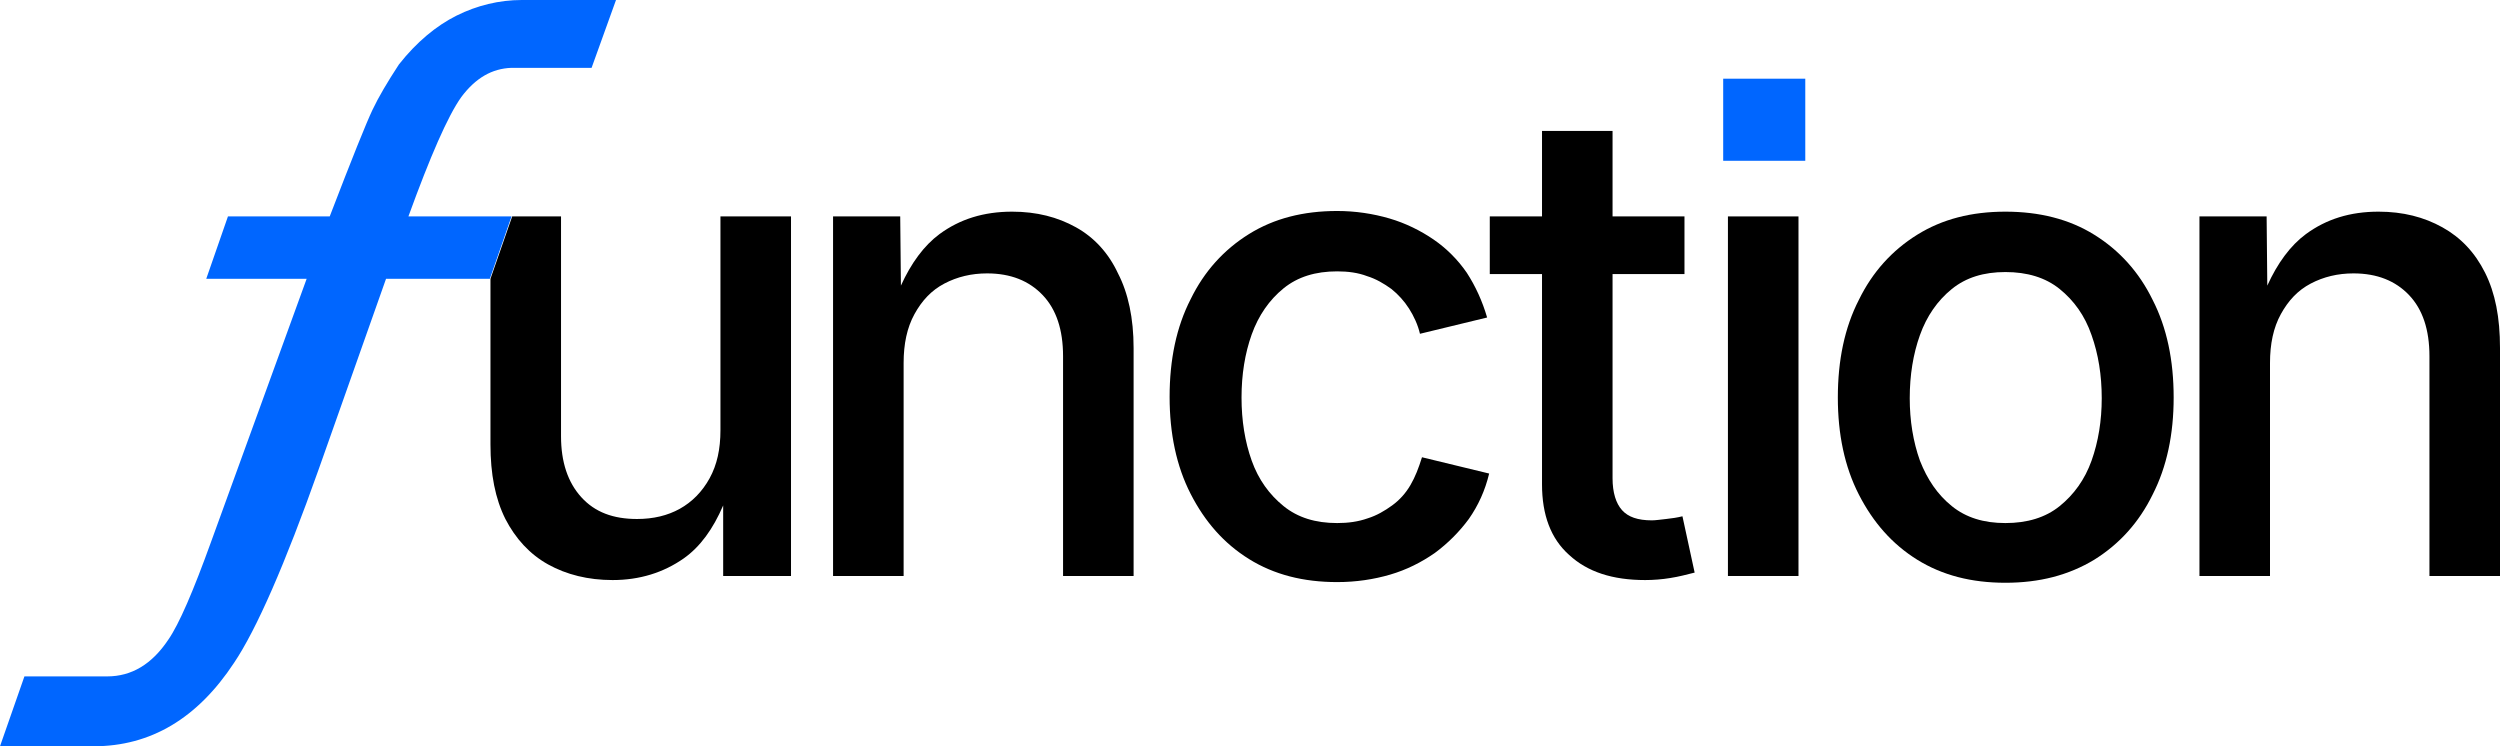
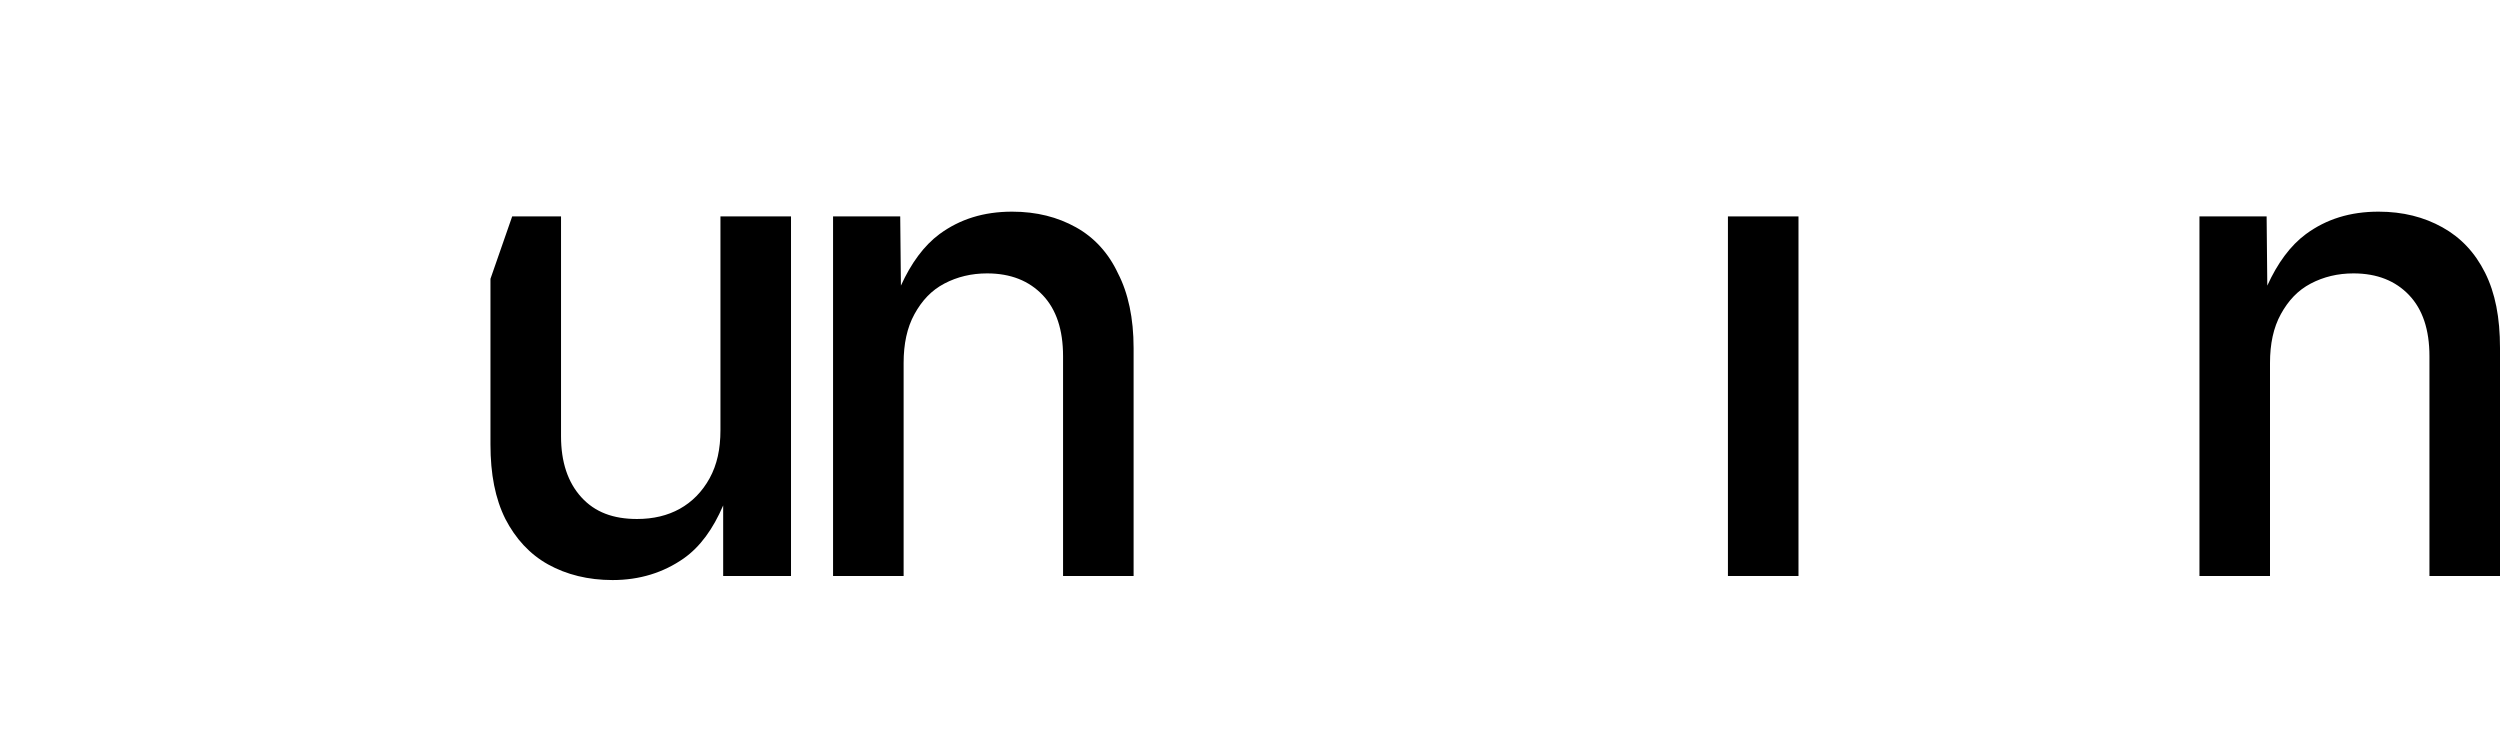
<svg xmlns="http://www.w3.org/2000/svg" width="134" height="40" viewBox="0 0 134 40" fill="none">
  <g id="logo">
    <g id="Group">
      <g id="Group_2">
        <path id="Vector" d="M42.398 11.6V30.873H38.762V27.091C38.216 28.363 37.526 29.309 36.653 29.927C35.562 30.691 34.289 31.091 32.834 31.091C31.525 31.091 30.362 30.8 29.38 30.254C28.398 29.709 27.634 28.873 27.089 27.818C26.544 26.727 26.289 25.418 26.289 23.818V14.945L27.453 11.6H30.071V23.382C30.071 24.764 30.434 25.854 31.162 26.654C31.889 27.454 32.871 27.818 34.144 27.818C35.016 27.818 35.78 27.636 36.434 27.273C37.089 26.909 37.635 26.363 38.035 25.636C38.434 24.909 38.616 24.073 38.616 23.054V11.6H42.398Z" fill="black" />
        <path id="Vector_2" d="M57.67 12.182C56.689 11.636 55.562 11.345 54.252 11.345C52.725 11.345 51.452 11.745 50.361 12.545C49.525 13.163 48.834 14.109 48.289 15.309L48.252 11.6H44.652V30.872H48.434V19.454C48.434 18.436 48.616 17.563 49.016 16.836C49.416 16.109 49.925 15.563 50.616 15.2C51.307 14.836 52.071 14.654 52.907 14.654C54.18 14.654 55.161 15.054 55.889 15.818C56.616 16.582 56.98 17.672 56.98 19.091V30.872H60.761V18.654C60.761 17.054 60.471 15.709 59.925 14.654C59.416 13.563 58.652 12.727 57.67 12.182Z" fill="black" />
-         <path id="Vector_3" d="M75.6 26C75.346 26.436 75.019 26.8 74.619 27.091C74.219 27.382 73.782 27.636 73.31 27.782C72.8 27.964 72.255 28.036 71.673 28.036C70.51 28.036 69.564 27.745 68.8 27.127C68.037 26.509 67.455 25.709 67.091 24.691C66.728 23.673 66.546 22.545 66.546 21.309C66.546 20.073 66.728 18.945 67.091 17.927C67.455 16.909 68.037 16.073 68.8 15.454C69.564 14.836 70.51 14.545 71.673 14.545C72.255 14.545 72.8 14.618 73.273 14.8C73.746 14.945 74.182 15.2 74.582 15.491C74.946 15.782 75.273 16.145 75.528 16.545C75.782 16.945 76.001 17.418 76.11 17.891L79.71 17.018C79.455 16.145 79.091 15.345 78.619 14.618C78.146 13.927 77.528 13.309 76.837 12.836C76.146 12.364 75.346 11.964 74.473 11.709C73.6 11.454 72.655 11.309 71.673 11.309C69.855 11.309 68.291 11.709 66.946 12.545C65.6 13.382 64.546 14.545 63.819 16.036C63.055 17.527 62.691 19.273 62.691 21.273C62.691 23.236 63.055 24.982 63.819 26.473C64.582 27.964 65.6 29.127 66.946 29.964C68.291 30.8 69.855 31.2 71.673 31.2C72.691 31.2 73.637 31.055 74.51 30.8C75.382 30.545 76.182 30.145 76.91 29.636C77.6 29.127 78.219 28.509 78.728 27.818C79.237 27.091 79.6 26.291 79.819 25.382L76.219 24.509C76.037 25.091 75.855 25.564 75.6 26Z" fill="black" />
-         <path id="Vector_4" d="M89.306 27.818C88.979 27.854 88.724 27.891 88.543 27.891C87.779 27.891 87.27 27.709 86.942 27.345C86.615 26.982 86.433 26.4 86.433 25.636V14.691H90.288V11.6H86.433V7.018H82.652V11.6H79.852V14.691H82.652V25.963C82.652 27.6 83.124 28.873 84.106 29.745C85.088 30.654 86.433 31.091 88.179 31.091C88.615 31.091 89.088 31.054 89.524 30.982C89.997 30.909 90.397 30.8 90.833 30.691L90.179 27.673C89.888 27.745 89.633 27.782 89.306 27.818Z" fill="black" />
        <path id="Vector_5" d="M96.399 11.6H92.617V30.873H96.399V11.6Z" fill="black" />
-         <path id="Vector_6" d="M112.253 12.582C110.908 11.745 109.308 11.345 107.49 11.345C105.671 11.345 104.108 11.745 102.762 12.582C101.417 13.418 100.362 14.582 99.635 16.073C98.871 17.563 98.508 19.309 98.508 21.309C98.508 23.273 98.871 25.018 99.635 26.509C100.399 28 101.417 29.163 102.762 30C104.108 30.836 105.671 31.236 107.49 31.236C109.308 31.236 110.871 30.836 112.253 30C113.599 29.163 114.653 28 115.381 26.509C116.144 25.018 116.508 23.273 116.508 21.309C116.508 19.309 116.144 17.563 115.381 16.073C114.653 14.582 113.599 13.418 112.253 12.582ZM112.108 24.691C111.744 25.709 111.162 26.509 110.399 27.127C109.635 27.745 108.653 28.036 107.49 28.036C106.326 28.036 105.381 27.745 104.617 27.127C103.853 26.509 103.308 25.709 102.908 24.691C102.544 23.672 102.362 22.545 102.362 21.345C102.362 20.109 102.544 18.982 102.908 17.963C103.271 16.945 103.853 16.109 104.617 15.491C105.381 14.873 106.326 14.582 107.49 14.582C108.653 14.582 109.635 14.873 110.399 15.491C111.162 16.109 111.744 16.909 112.108 17.963C112.471 18.982 112.653 20.109 112.653 21.345C112.653 22.545 112.471 23.672 112.108 24.691Z" fill="black" />
        <path id="Vector_7" d="M133.2 14.618C132.654 13.527 131.891 12.727 130.909 12.182C129.927 11.636 128.8 11.345 127.491 11.345C125.963 11.345 124.691 11.745 123.6 12.545C122.763 13.163 122.072 14.109 121.527 15.309L121.491 11.6H117.891V30.872H121.672V19.454C121.672 18.436 121.854 17.563 122.254 16.836C122.654 16.109 123.163 15.563 123.854 15.2C124.545 14.836 125.309 14.654 126.145 14.654C127.418 14.654 128.4 15.054 129.127 15.818C129.854 16.582 130.218 17.672 130.218 19.091V30.872H134V18.654C134 17.018 133.745 15.709 133.2 14.618Z" fill="black" />
      </g>
-       <path id="Vector_8" d="M96.763 4.218H92.363V8.618H96.763V4.218Z" fill="#0066FF" />
    </g>
-     <path id="Vector_9" d="M24.727 5.2C24 6.218 23.055 8.4 21.891 11.6H27.418L26.255 14.945H20.691L17.091 25.127C15.273 30.255 13.745 33.745 12.546 35.527C10.582 38.509 8.073 40 5.018 40H0L1.309 36.255H5.745C7.055 36.255 8.145 35.6 9.018 34.291C9.6 33.455 10.364 31.673 11.309 29.055L16.436 14.945H11.055L12.218 11.6H17.673C18.873 8.473 19.636 6.582 19.964 5.891C20.291 5.2 20.764 4.4 21.382 3.455C22.327 2.255 23.382 1.382 24.473 0.836C25.564 0.291 26.764 0 27.964 0H33.018L31.709 3.636H27.418C26.364 3.673 25.491 4.182 24.727 5.2Z" fill="#0066FF" />
  </g>
</svg>